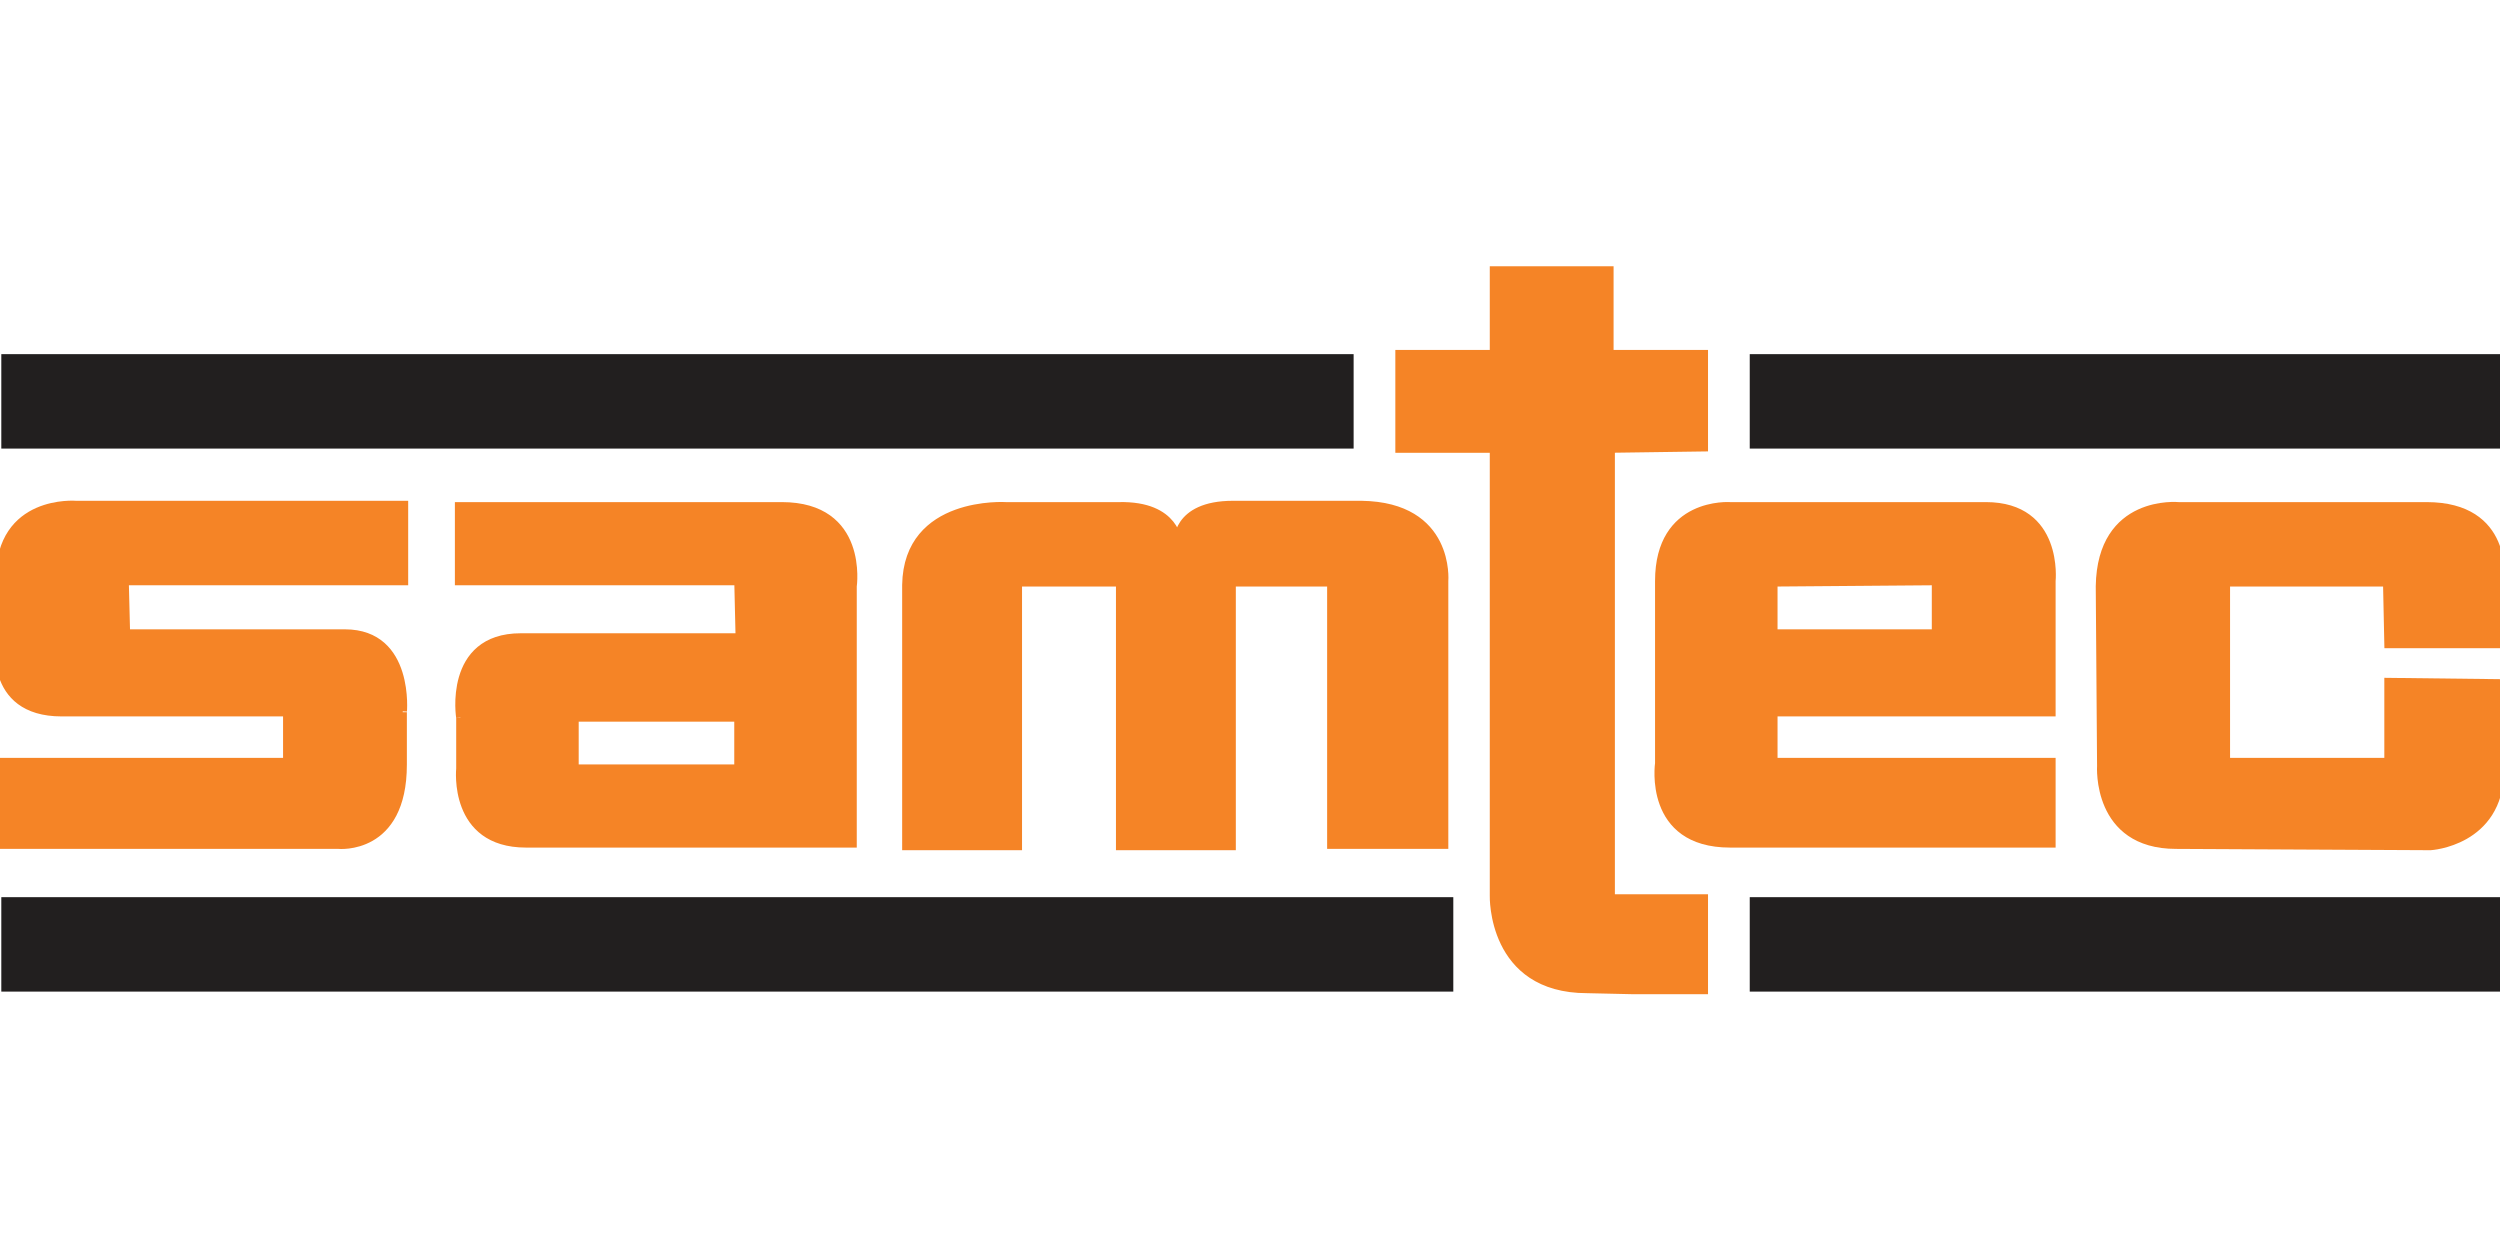
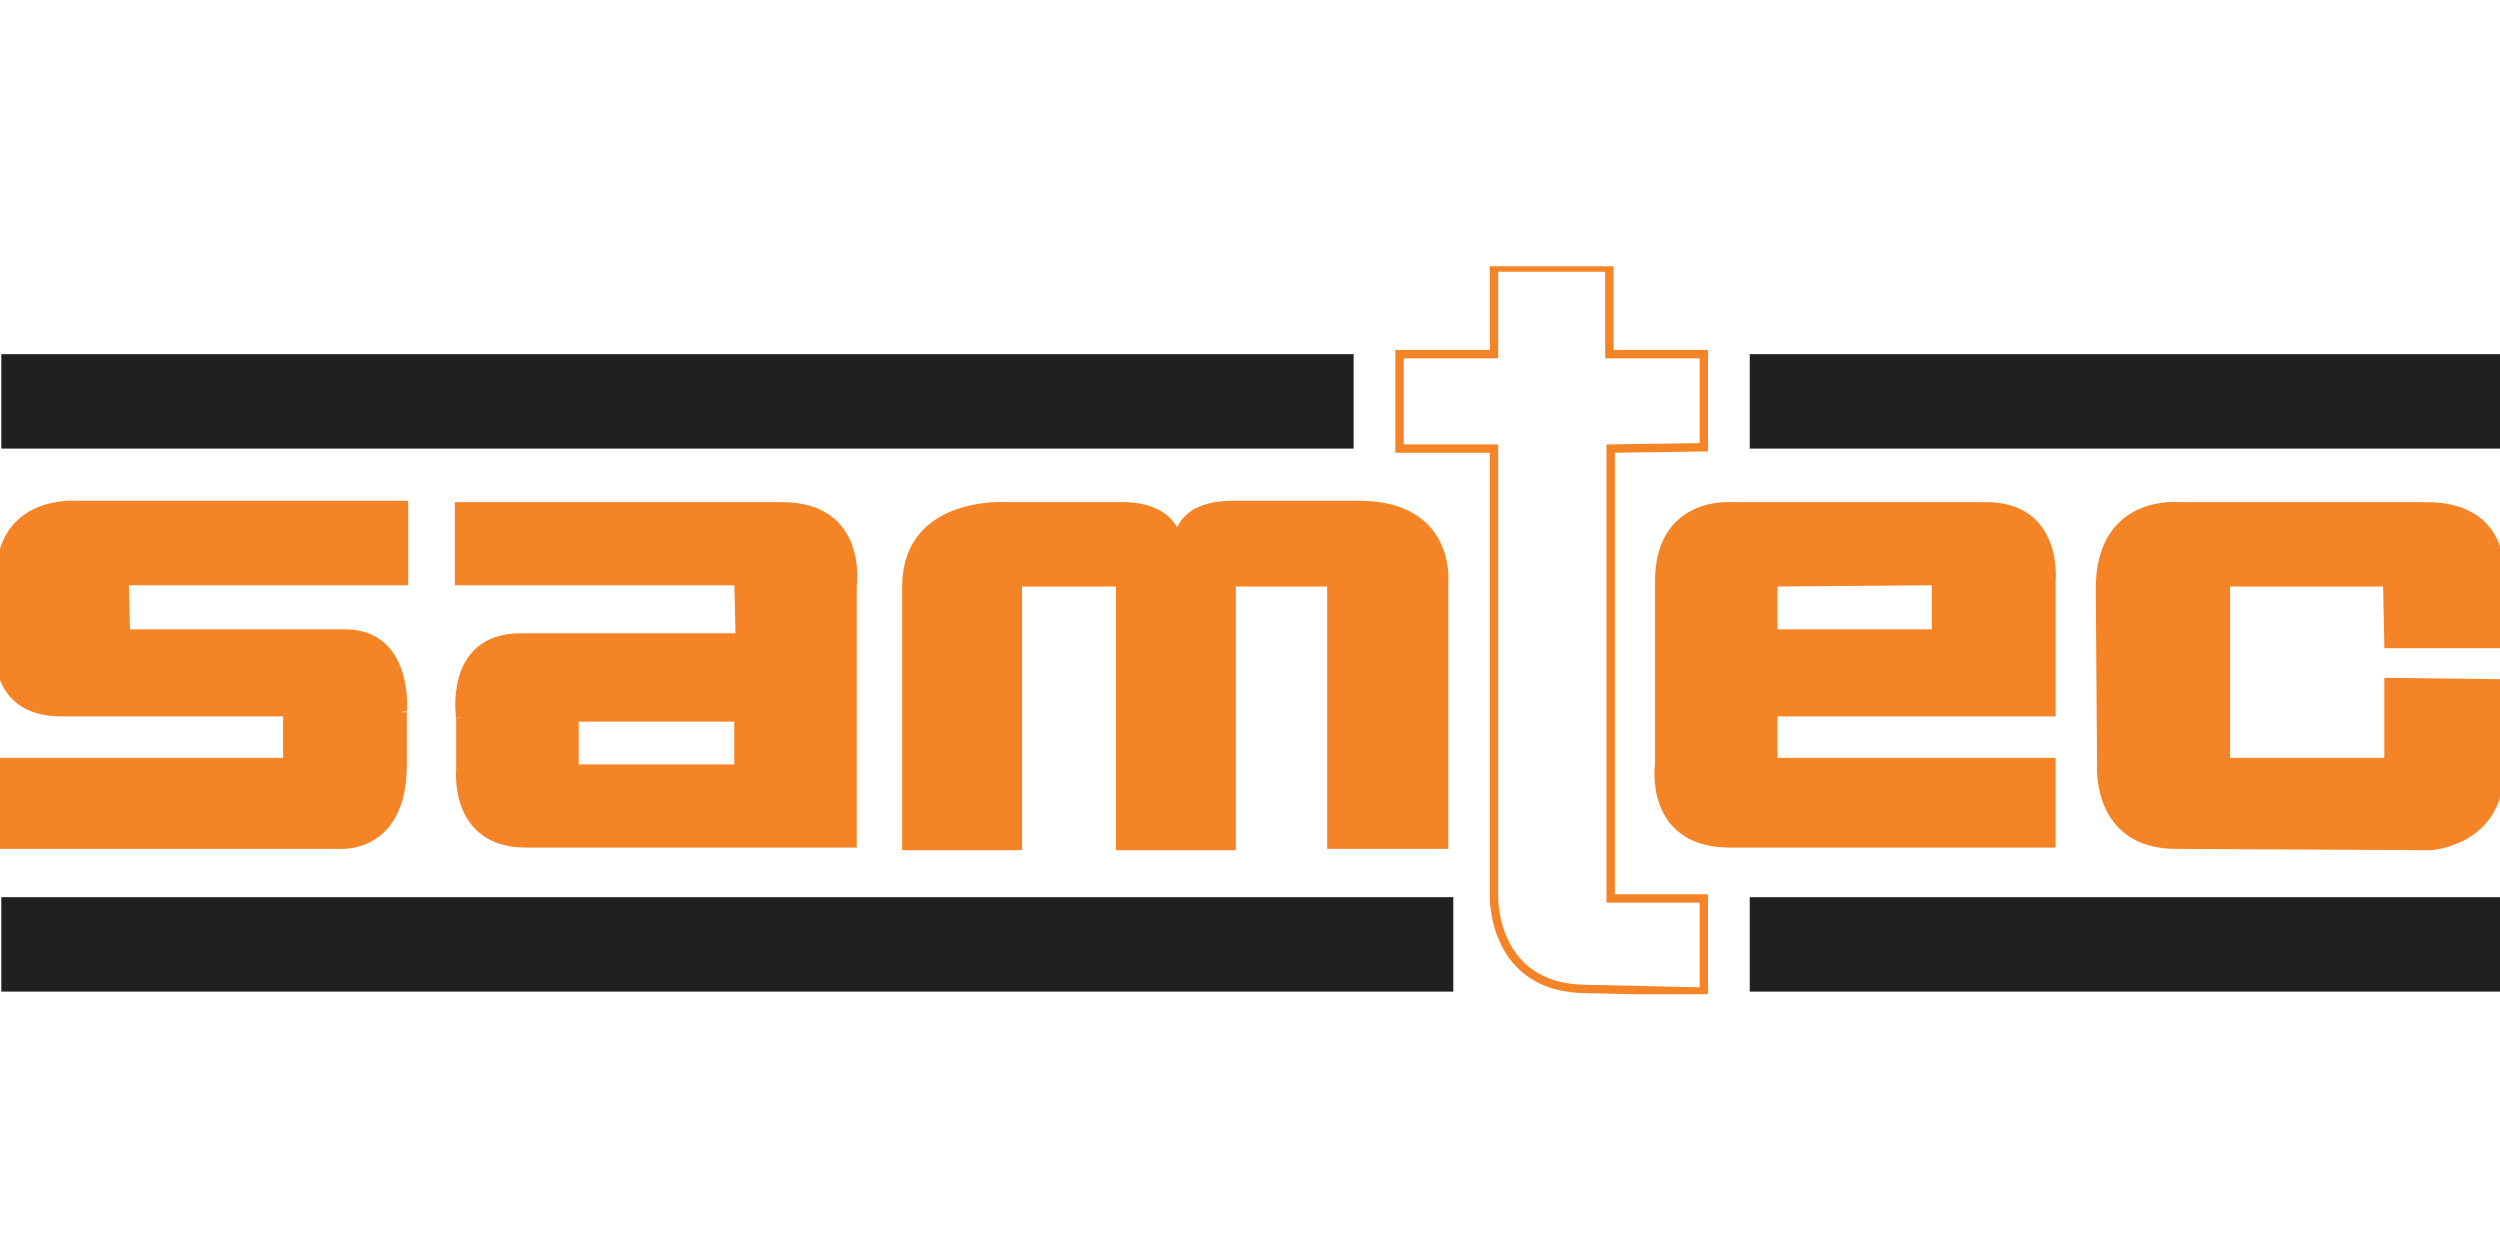
<svg xmlns="http://www.w3.org/2000/svg" xmlns:xlink="http://www.w3.org/1999/xlink" id="Layer_1" style="enable-background:new 0 0 190.6 96;" version="1.1" viewBox="0 0 190.6 96" x="0px" xml:space="preserve" y="0px">
  <style type="text/css">
	.st0{fill:#221F1F;}
	.st1{fill:#F58426;}
	
		.st2{clip-path:url(#SVGID_00000111180320269665995390000002276181309689380784_);fill:none;stroke:#F58426;stroke-width:0.639;stroke-miterlimit:10;}
	.st3{clip-path:url(#SVGID_00000155854242597335138610000011406412534385331372_);fill:#F58426;}
	
		.st4{clip-path:url(#SVGID_00000112600273692750804750000005158675019564180907_);fill:none;stroke:#F58426;stroke-width:0.639;stroke-miterlimit:10;}
	.st5{fill:none;stroke:#F58426;stroke-width:0.639;stroke-miterlimit:10;}
	.st6{clip-path:url(#SVGID_00000176031639099057885280000015550181535436192917_);fill:#F58426;}
	
		.st7{clip-path:url(#SVGID_00000020357156903465438860000010272439694183350682_);fill:none;stroke:#F58426;stroke-width:0.639;stroke-miterlimit:10;}
</style>
  <g>
    <polyline class="st0" points="0.1,27 103.2,27 103.2,34.2 0.1,34.2 0.1,27  " />
    <polyline class="st0" points="0.1,68.4 0.1,75.6 110.8,75.6 110.8,68.4 0.1,68.4  " />
    <rect class="st0" height="7.2" width="57.2" x="133.4" y="27" />
    <polyline class="st0" points="133.4,68.4 133.4,75.6 190.6,75.6 190.6,68.4 133.4,68.4  " />
-     <path class="st1" d="M129.9,75.6v-7.1h-7.1V34.2l7.1-0.1V27h-7.2v-6.6h-8.8V27h-7.2v7.2h7.2v34.1c0,0-0.2,7.1,7.1,7.1L129.9,75.6" />
    <g>
      <g>
        <defs>
          <polyline id="SVGID_1_" points="-0.3,20.3 -0.3,75.8 190.8,75.8 190.8,20.3     " />
        </defs>
        <clipPath id="SVGID_00000072274864824972996050000010562409798490764722_">
          <use style="overflow:visible;" xlink:href="#SVGID_1_" />
        </clipPath>
        <path d="     M129.9,75.6v-7.1h-7.1V34.2l7.1-0.1V27h-7.2v-6.6h-8.8V27h-7.2v7.2h7.2v34.1c0,0-0.2,7.1,7.1,7.1L129.9,75.6z" style="clip-path:url(#SVGID_00000072274864824972996050000010562409798490764722_);fill:none;stroke:#F58426;stroke-width:0.639;stroke-miterlimit:10;" />
      </g>
      <g>
        <defs>
          <polyline id="SVGID_00000129180509472212189380000013752793135879871370_" points="-0.3,20.3 -0.3,75.8 190.8,75.8 190.8,20.3           " />
        </defs>
        <clipPath id="SVGID_00000051345900520565004380000014691405772032253857_">
          <use style="overflow:visible;" xlink:href="#SVGID_00000129180509472212189380000013752793135879871370_" />
        </clipPath>
        <path d="M0,48.6     c0,0.1-1,5.7,4.7,5.7h17.2v3.8H0.1v6.3h25.7c0,0,4.9,0.5,4.9-6.1v-4c0,0.1,0.6-6-4.4-6H9.6l-0.1-4h21.3v-5.8H5.8     c0,0-5.8-0.5-5.8,5.6c0,0-0.1,3.3,0,4.3" style="clip-path:url(#SVGID_00000051345900520565004380000014691405772032253857_);fill:#F58426;" />
      </g>
      <g>
        <defs>
          <polyline id="SVGID_00000011001349744939686480000015350223494131604664_" points="-0.3,20.3 -0.3,75.8 190.8,75.8 190.8,20.3           " />
        </defs>
        <clipPath id="SVGID_00000095303896286175142480000011391146878296333448_">
          <use style="overflow:visible;" xlink:href="#SVGID_00000011001349744939686480000015350223494131604664_" />
        </clipPath>
        <path d="     M0,48.6c0,0.1-1,5.7,4.7,5.7h17.2v3.8H0.1v6.3h25.7c0,0,4.9,0.5,4.9-6.1v-4c0,0.1,0.6-6-4.4-6H9.6l-0.1-4h21.3v-5.8H5.8     c0,0-5.8-0.5-5.8,5.6c0,0-0.1,3.3,0,4.3" style="clip-path:url(#SVGID_00000095303896286175142480000011391146878296333448_);fill:none;stroke:#F58426;stroke-width:0.639;stroke-miterlimit:10;" />
      </g>
    </g>
    <path class="st1" d="M89.8,41.4c0,0-0.2-2.9,4.2-2.9h9.8c6.8,0.1,6.3,5.8,6.3,5.8v20.1h-8.6v-20h-7.6v20.1h-8.5V44.4h-7.8v20.1   h-8.5V44.6c0.1-6.5,7.6-6,7.6-6h8.6C89.7,38.5,89.8,41.4,89.8,41.4" />
    <path class="st5" d="M89.8,41.4c0,0-0.2-2.9,4.2-2.9h9.8c6.8,0.1,6.3,5.8,6.3,5.8v20.1h-8.6v-20h-7.6v20.1h-8.5V44.4h-7.8v20.1   h-8.5V44.6c0.1-6.5,7.6-6,7.6-6h8.6C89.7,38.5,89.8,41.4,89.8,41.4z" />
    <path class="st1" d="M147.6,44.3v3.9l-12.4,0.1l-0.1-4L147.6,44.3 M156.4,44.3c0,0,0.6-5.7-5-5.7h-19.5c0,0-5.4-0.4-5.4,5.7v13.9   c0,0-0.9,6.1,5.4,6.1h24.5v-6.2h-21.2v-3.8h21.2V44.3" />
    <path class="st5" d="M156.4,44.3c0,0,0.6-5.7-5-5.7h-19.5c0,0-5.4-0.4-5.4,5.7v13.9c0,0-0.9,6.1,5.4,6.1h24.5v-6.2h-21.2v-3.8h21.2   V44.3" />
    <polygon class="st5" points="147.6,44.3 147.6,48.3 135.2,48.3 135.2,44.4  " />
    <g>
      <g>
        <defs>
          <polyline id="SVGID_00000066481446660008695950000006359640464638158992_" points="-0.3,20.3 -0.3,75.8 190.8,75.8 190.8,20.3           " />
        </defs>
        <clipPath id="SVGID_00000116207574683628358090000012871150997566683576_">
          <use style="overflow:visible;" xlink:href="#SVGID_00000066481446660008695950000006359640464638158992_" />
        </clipPath>
        <path d="M182.1,49.1h8.5v-4.9     c0,0,0.7-5.6-5.6-5.6h-18.9c0,0-5.9-0.6-6,6.1l0.1,13.7c0,0-0.4,6,5.7,6l19.4,0.1c0,0,5.2-0.3,5.3-5.7v-6.7l-8.5-0.1v6.1h-12.4     V44.4H182L182.1,49.1" style="clip-path:url(#SVGID_00000116207574683628358090000012871150997566683576_);fill:#F58426;" />
      </g>
      <g>
        <defs>
          <polyline id="SVGID_00000068667948599698735790000003642998800890515328_" points="-0.3,20.3 -0.3,75.8 190.8,75.8 190.8,20.3           " />
        </defs>
        <clipPath id="SVGID_00000132794946915024471080000016135952684260750208_">
          <use style="overflow:visible;" xlink:href="#SVGID_00000068667948599698735790000003642998800890515328_" />
        </clipPath>
        <path d="     M182.1,49.1h8.5v-4.9c0,0,0.7-5.6-5.6-5.6h-18.9c0,0-5.9-0.6-6,6.1l0.1,13.7c0,0-0.4,6,5.7,6l19.4,0.1c0,0,5.2-0.3,5.3-5.7v-6.7     l-8.5-0.1v6.1h-12.4V44.4H182L182.1,49.1L182.1,49.1z" style="clip-path:url(#SVGID_00000132794946915024471080000016135952684260750208_);fill:none;stroke:#F58426;stroke-width:0.639;stroke-miterlimit:10;" />
      </g>
    </g>
    <path class="st1" d="M43.8,58.6v-3.9h12.4v3.9H43.8 M35.1,58.6c0,0-0.6,5.7,5,5.7H65V44.7c0,0,0.9-6.1-5.4-6.1H35v5.7h21.3l0.1,4.3   H39.7c-5.6,0-4.6,6.2-4.6,6.1L35.1,58.6" />
    <path class="st5" d="M35.1,58.6c0,0-0.6,5.7,5,5.7H65V44.7c0,0,0.9-6.1-5.4-6.1H35v5.7h21.3l0.1,4.3H39.7c-5.6,0-4.6,6.2-4.6,6.1   L35.1,58.6" />
    <polygon class="st5" points="43.8,58.6 43.8,54.7 56.3,54.7 56.3,58.6  " />
  </g>
</svg>